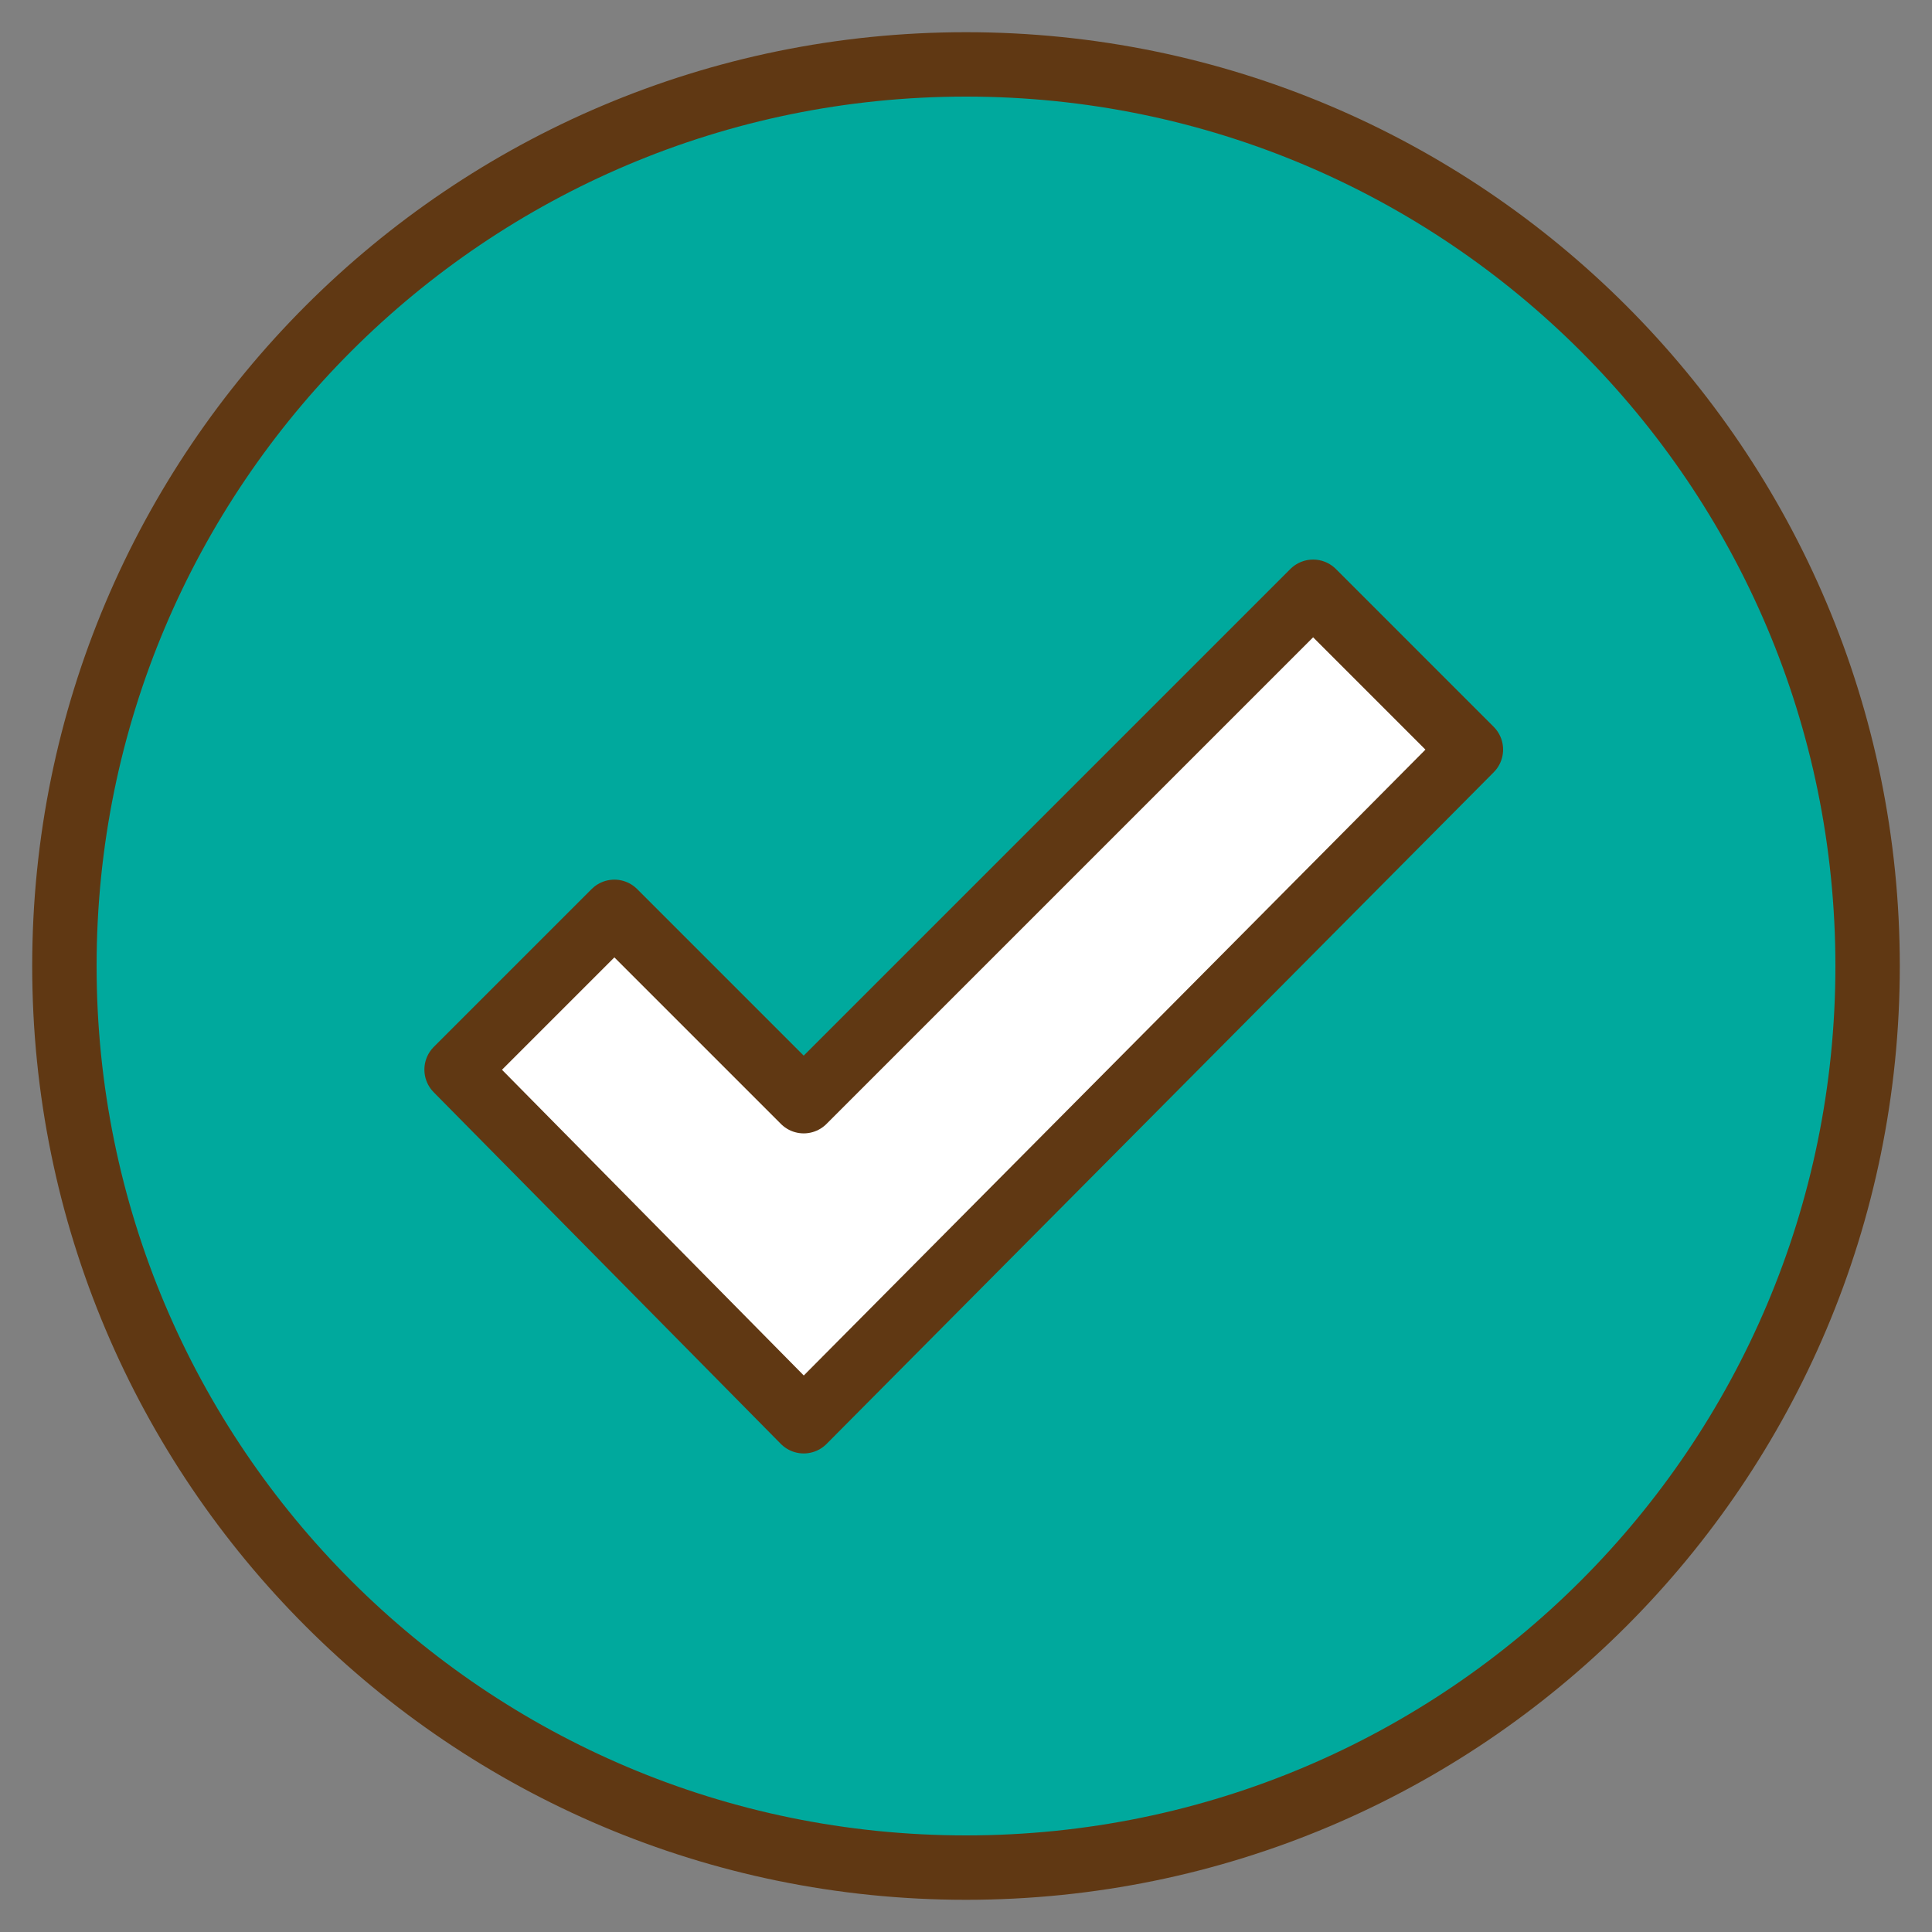
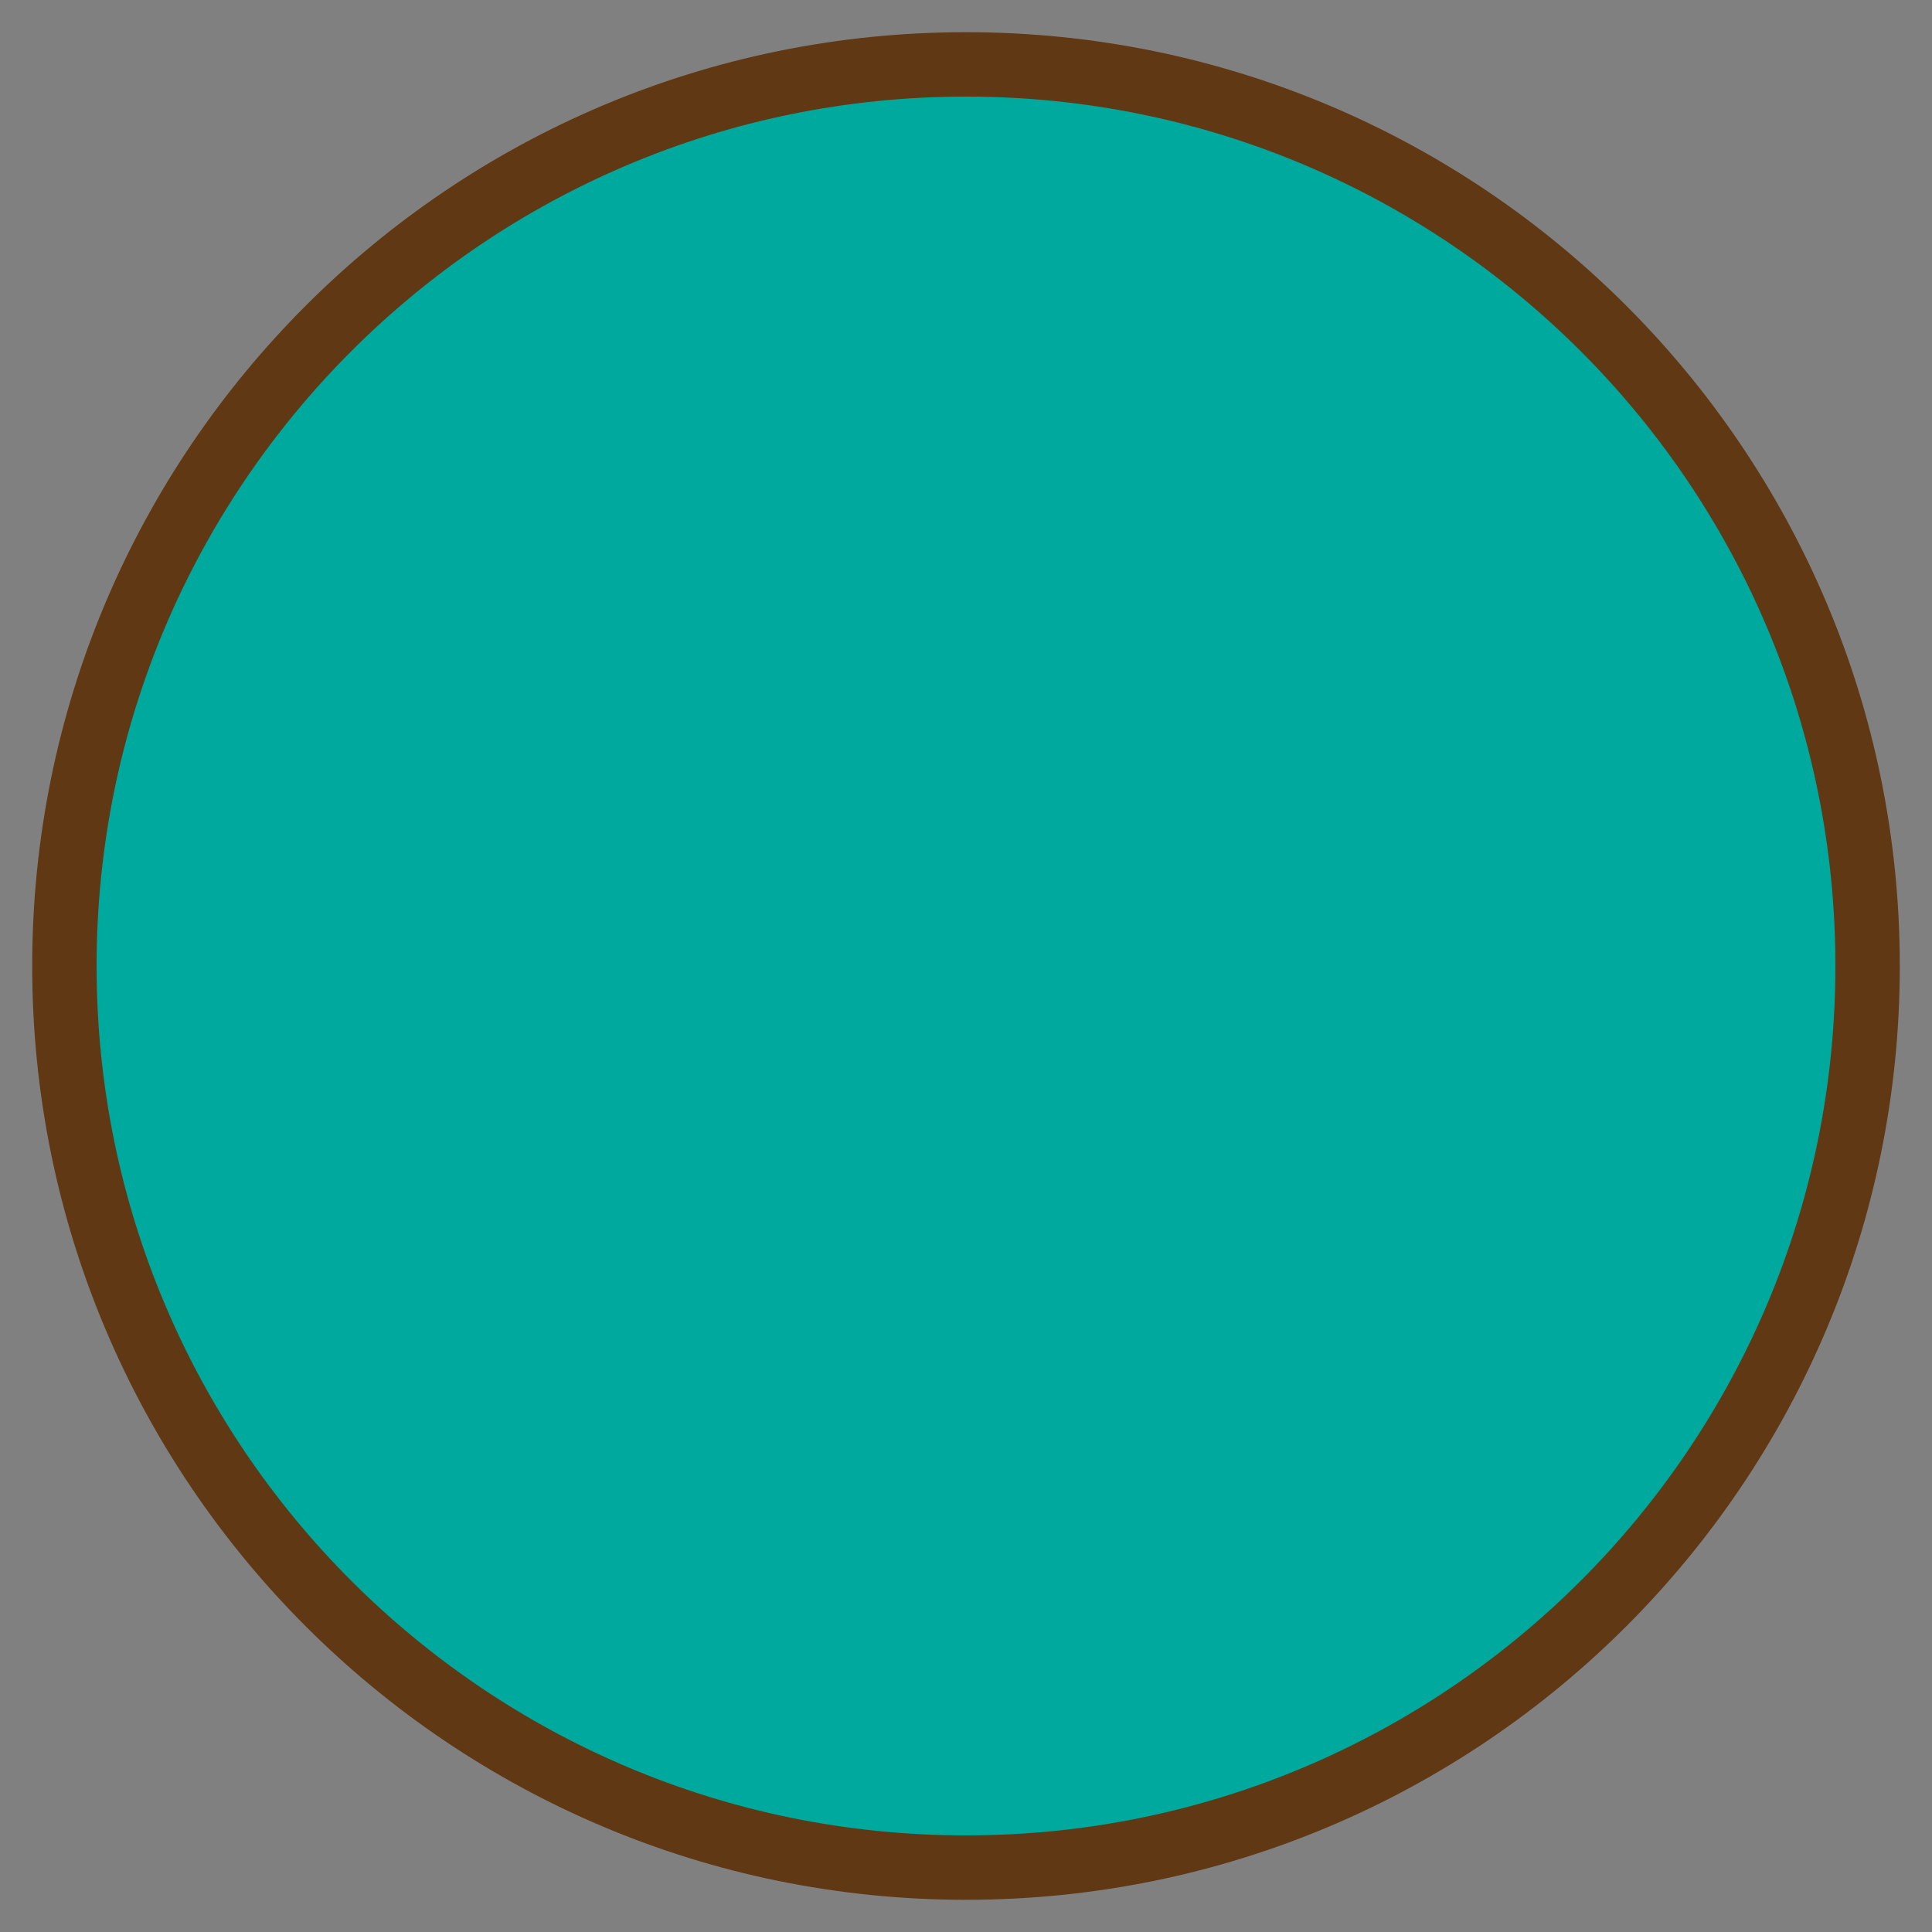
<svg xmlns="http://www.w3.org/2000/svg" width="30" height="30" viewBox="0 0 30 30" fill="none">
  <rect x="0" y="0" width="30" height="30" fill="#808080" stroke="none" />
  <path d="M14 28C21.732 28 28 21.732 28 14C28 6.268 21.732 2.13623e-06 14 2.13623e-06C6.268 2.13623e-06 0 6.268 0 14C0 21.732 6.268 28 14 28Z" transform="translate(1 1)" fill="#00A99D" stroke="#603813" stroke-miterlimit="10" />
-   <path d="M5.39 12.88L-1.06812e-06 7.42L2.45 4.97L5.39 7.91L13.3 0L15.75 2.45L5.39 12.88Z" transform="translate(7.09 9.189)" fill="white" stroke="#603813" stroke-miterlimit="10" stroke-linecap="round" stroke-linejoin="round" />
</svg>